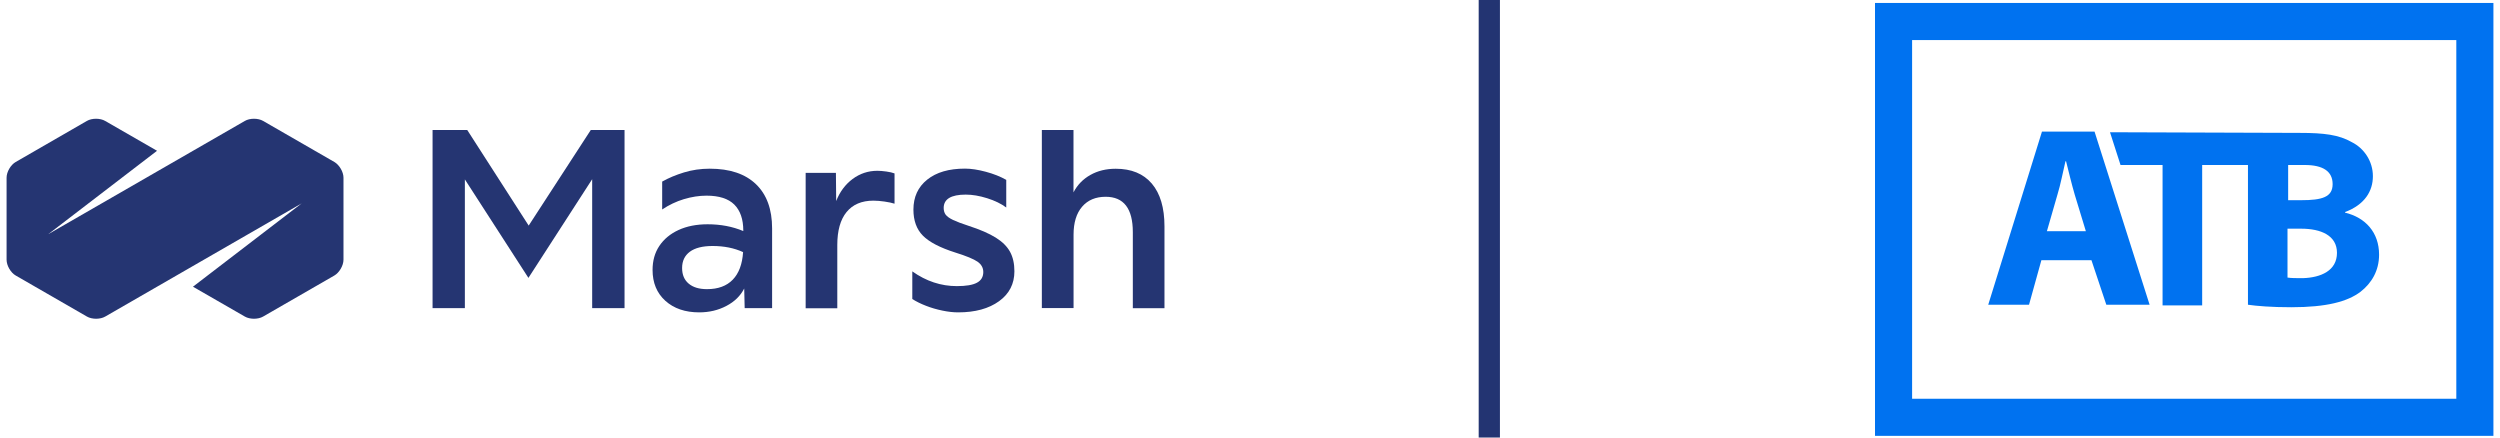
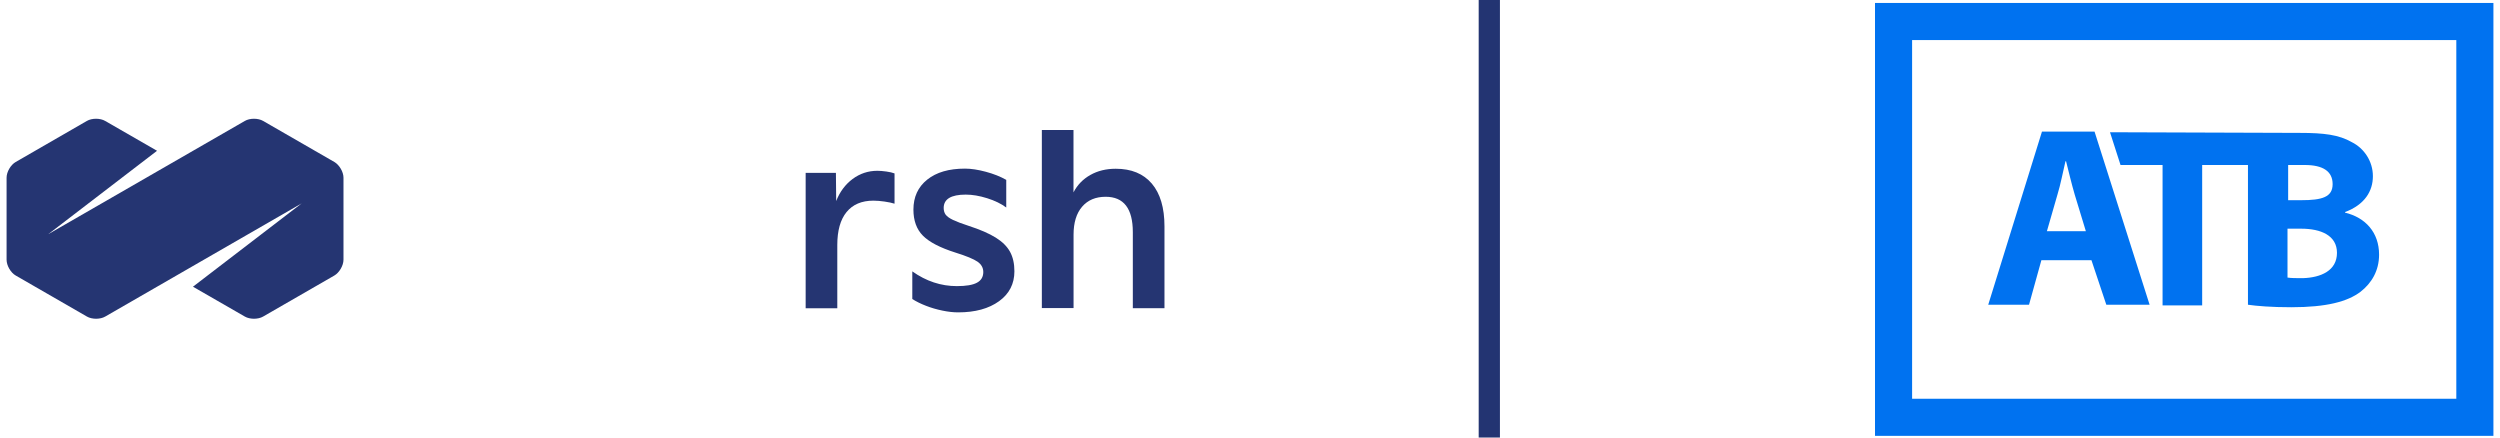
<svg xmlns="http://www.w3.org/2000/svg" version="1.1" id="Layer_1" x="0px" y="0px" viewBox="0 0 380 66.5" style="enable-background:new 0 0 380 66.5;" xml:space="preserve">
  <style type="text/css">
	.st0{fill:#253572;}
	.st1{fill:#0072F0;}
	.st2{fill:#233472;}
</style>
  <g>
-     <polygon class="st0" points="65.75,46.84 65.75,19.76 71.02,19.76 80.36,34.29 89.8,19.76 94.93,19.76 94.93,46.84 90.01,46.84    90.01,27.24 80.32,42.24 70.66,27.27 70.66,46.84 65.75,46.84  " />
-     <path class="st0" d="M103.68,40.74c0,1.02,0.33,1.81,1,2.37c0.66,0.56,1.59,0.84,2.78,0.84c1.69,0,2.99-0.48,3.92-1.44   c0.93-0.96,1.45-2.36,1.57-4.19c-1.35-0.62-2.9-0.93-4.63-0.93c-1.52,0-2.67,0.29-3.46,0.87   C104.07,38.85,103.68,39.67,103.68,40.74L103.68,40.74z M106.28,47.48c-2.14,0-3.85-0.59-5.15-1.76c-1.3-1.18-1.94-2.74-1.94-4.69   c0-1.4,0.34-2.62,1.03-3.65c0.69-1.03,1.66-1.84,2.92-2.42c1.26-0.58,2.73-0.87,4.42-0.87c1.97,0,3.78,0.34,5.42,1.03v-0.07   c0-1.73-0.46-3.05-1.37-3.96c-0.91-0.9-2.32-1.35-4.22-1.35c-1.12,0-2.26,0.18-3.44,0.53c-1.18,0.36-2.27,0.88-3.3,1.57v-4.24   c0.97-0.55,2.08-1.01,3.31-1.39c1.24-0.38,2.54-0.57,3.92-0.57c3.04,0,5.38,0.78,7.02,2.35c1.64,1.57,2.46,3.81,2.46,6.73v12.12   h-4.17l-0.07-2.99c-0.57,1.12-1.47,2-2.71,2.65C109.18,47.15,107.8,47.48,106.28,47.48L106.28,47.48z" />
-     <path class="st0" d="M122.46,46.84V26.28h4.6l0.04,4.28c0.55-1.4,1.38-2.52,2.49-3.35c1.12-0.83,2.37-1.25,3.78-1.25   c0.38,0,0.83,0.04,1.35,0.11c0.52,0.07,0.94,0.17,1.25,0.29v4.6c-0.38-0.12-0.88-0.23-1.5-0.32c-0.62-0.09-1.19-0.14-1.71-0.14   c-1.78,0-3.14,0.58-4.08,1.73c-0.94,1.15-1.41,2.82-1.41,5.01v9.62H122.46L122.46,46.84z" />
+     <path class="st0" d="M122.46,46.84V26.28h4.6l0.04,4.28c0.55-1.4,1.38-2.52,2.49-3.35c1.12-0.83,2.37-1.25,3.78-1.25   c0.38,0,0.83,0.04,1.35,0.11c0.52,0.07,0.94,0.17,1.25,0.29v4.6c-0.38-0.12-0.88-0.23-1.5-0.32c-0.62-0.09-1.19-0.14-1.71-0.14   c-1.78,0-3.14,0.58-4.08,1.73c-0.94,1.15-1.41,2.82-1.41,5.01v9.62H122.46z" />
    <path class="st0" d="M145.64,47.48c-0.74,0-1.54-0.09-2.4-0.27c-0.87-0.18-1.7-0.42-2.49-0.73c-0.8-0.31-1.49-0.65-2.08-1.03v-4.2   c2.11,1.5,4.37,2.24,6.77,2.24c1.4,0,2.42-0.17,3.06-0.52c0.64-0.34,0.96-0.89,0.96-1.62c0-0.64-0.29-1.16-0.87-1.57   c-0.58-0.4-1.7-0.87-3.37-1.39c-2.33-0.74-3.97-1.59-4.94-2.57c-0.96-0.97-1.44-2.29-1.44-3.96c0-1.92,0.7-3.44,2.1-4.56   c1.4-1.12,3.31-1.67,5.74-1.67c0.93,0,1.98,0.16,3.17,0.48c1.19,0.32,2.22,0.73,3.1,1.23v4.2c-0.76-0.57-1.73-1.04-2.9-1.41   c-1.18-0.37-2.26-0.55-3.26-0.55c-2.23,0-3.35,0.68-3.35,2.03c0,0.4,0.1,0.74,0.3,1.02c0.2,0.27,0.58,0.54,1.12,0.8   c0.55,0.26,1.33,0.56,2.35,0.89c1.76,0.57,3.14,1.17,4.15,1.8c1.01,0.63,1.73,1.35,2.17,2.16c0.44,0.81,0.66,1.79,0.66,2.96   c0,1.9-0.78,3.42-2.33,4.54C150.3,46.91,148.23,47.48,145.64,47.48L145.64,47.48z" />
    <g>
      <path class="st0" d="M158.36,46.84V19.76h4.81v9.48c0.59-1.14,1.45-2.02,2.57-2.65c1.12-0.63,2.4-0.94,3.85-0.94    c2.38,0,4.2,0.75,5.49,2.26c1.28,1.51,1.92,3.68,1.92,6.5v12.44h-4.81V35.29c0-3.59-1.38-5.38-4.13-5.38    c-1.52,0-2.71,0.5-3.58,1.51c-0.87,1.01-1.3,2.43-1.3,4.26v11.15H158.36L158.36,46.84z" />
      <path class="st0" d="M50.82,24.62l-10.83-6.24c-0.76-0.44-2.01-0.44-2.77,0L7.34,35.59l16.53-12.67l-7.89-4.54    c-0.76-0.44-2.01-0.44-2.77,0L2.39,24.62C1.62,25.06,1,26.13,1,27.01v12.47c0,0.88,0.62,1.96,1.39,2.4l10.83,6.24    c0.76,0.44,2.01,0.44,2.77,0l29.87-17.21L29.33,43.58l7.89,4.54c0.76,0.44,2.01,0.44,2.77,0l10.83-6.24    c0.76-0.44,1.39-1.52,1.39-2.4V27.01C52.21,26.13,51.58,25.06,50.82,24.62L50.82,24.62z" />
    </g>
  </g>
  <g>
    <path class="st1" d="M350.05,42.28c-1.03,0-1.79,0-2.35-0.09v-7.43h2.07c3.01,0,5.45,1.03,5.45,3.67   C355.22,41.15,352.77,42.19,350.05,42.28 M347.7,25.08h2.63c2.73,0,4.23,0.94,4.23,2.91s-1.6,2.44-4.79,2.44h-1.97v-5.36H347.7z    M320.72,20.1l1.6,4.98h6.39v21.34h6.02V25.08h6.96v21.24c1.32,0.19,3.57,0.38,6.58,0.38c5.36,0,8.55-0.85,10.53-2.35   c1.69-1.32,2.82-3.2,2.82-5.64c0-3.38-2.07-5.64-5.17-6.39v-0.09c3.01-1.13,4.23-3.2,4.23-5.45s-1.32-4.23-3.2-5.17   c-1.97-1.13-4.23-1.41-7.9-1.41L320.72,20.1L320.72,20.1z M317.05,35.14l-1.69-5.55c-0.47-1.6-0.94-3.57-1.32-5.08h-0.09   c-0.38,1.6-0.75,3.57-1.22,5.08l-1.6,5.55H317.05L317.05,35.14z M310.29,39.55l-1.88,6.77h-6.2L310.38,20h7.99l8.37,26.32h-6.58   l-2.26-6.77H310.29L310.29,39.55z" />
    <path class="st1" d="M373.36,6.09v54.52h-82.72V6.09H373.36 M379,0.45h-94v65.8h94V0.45L379,0.45z" />
  </g>
  <rect x="224.76" class="st2" width="3.23" height="66.5" />
</svg>